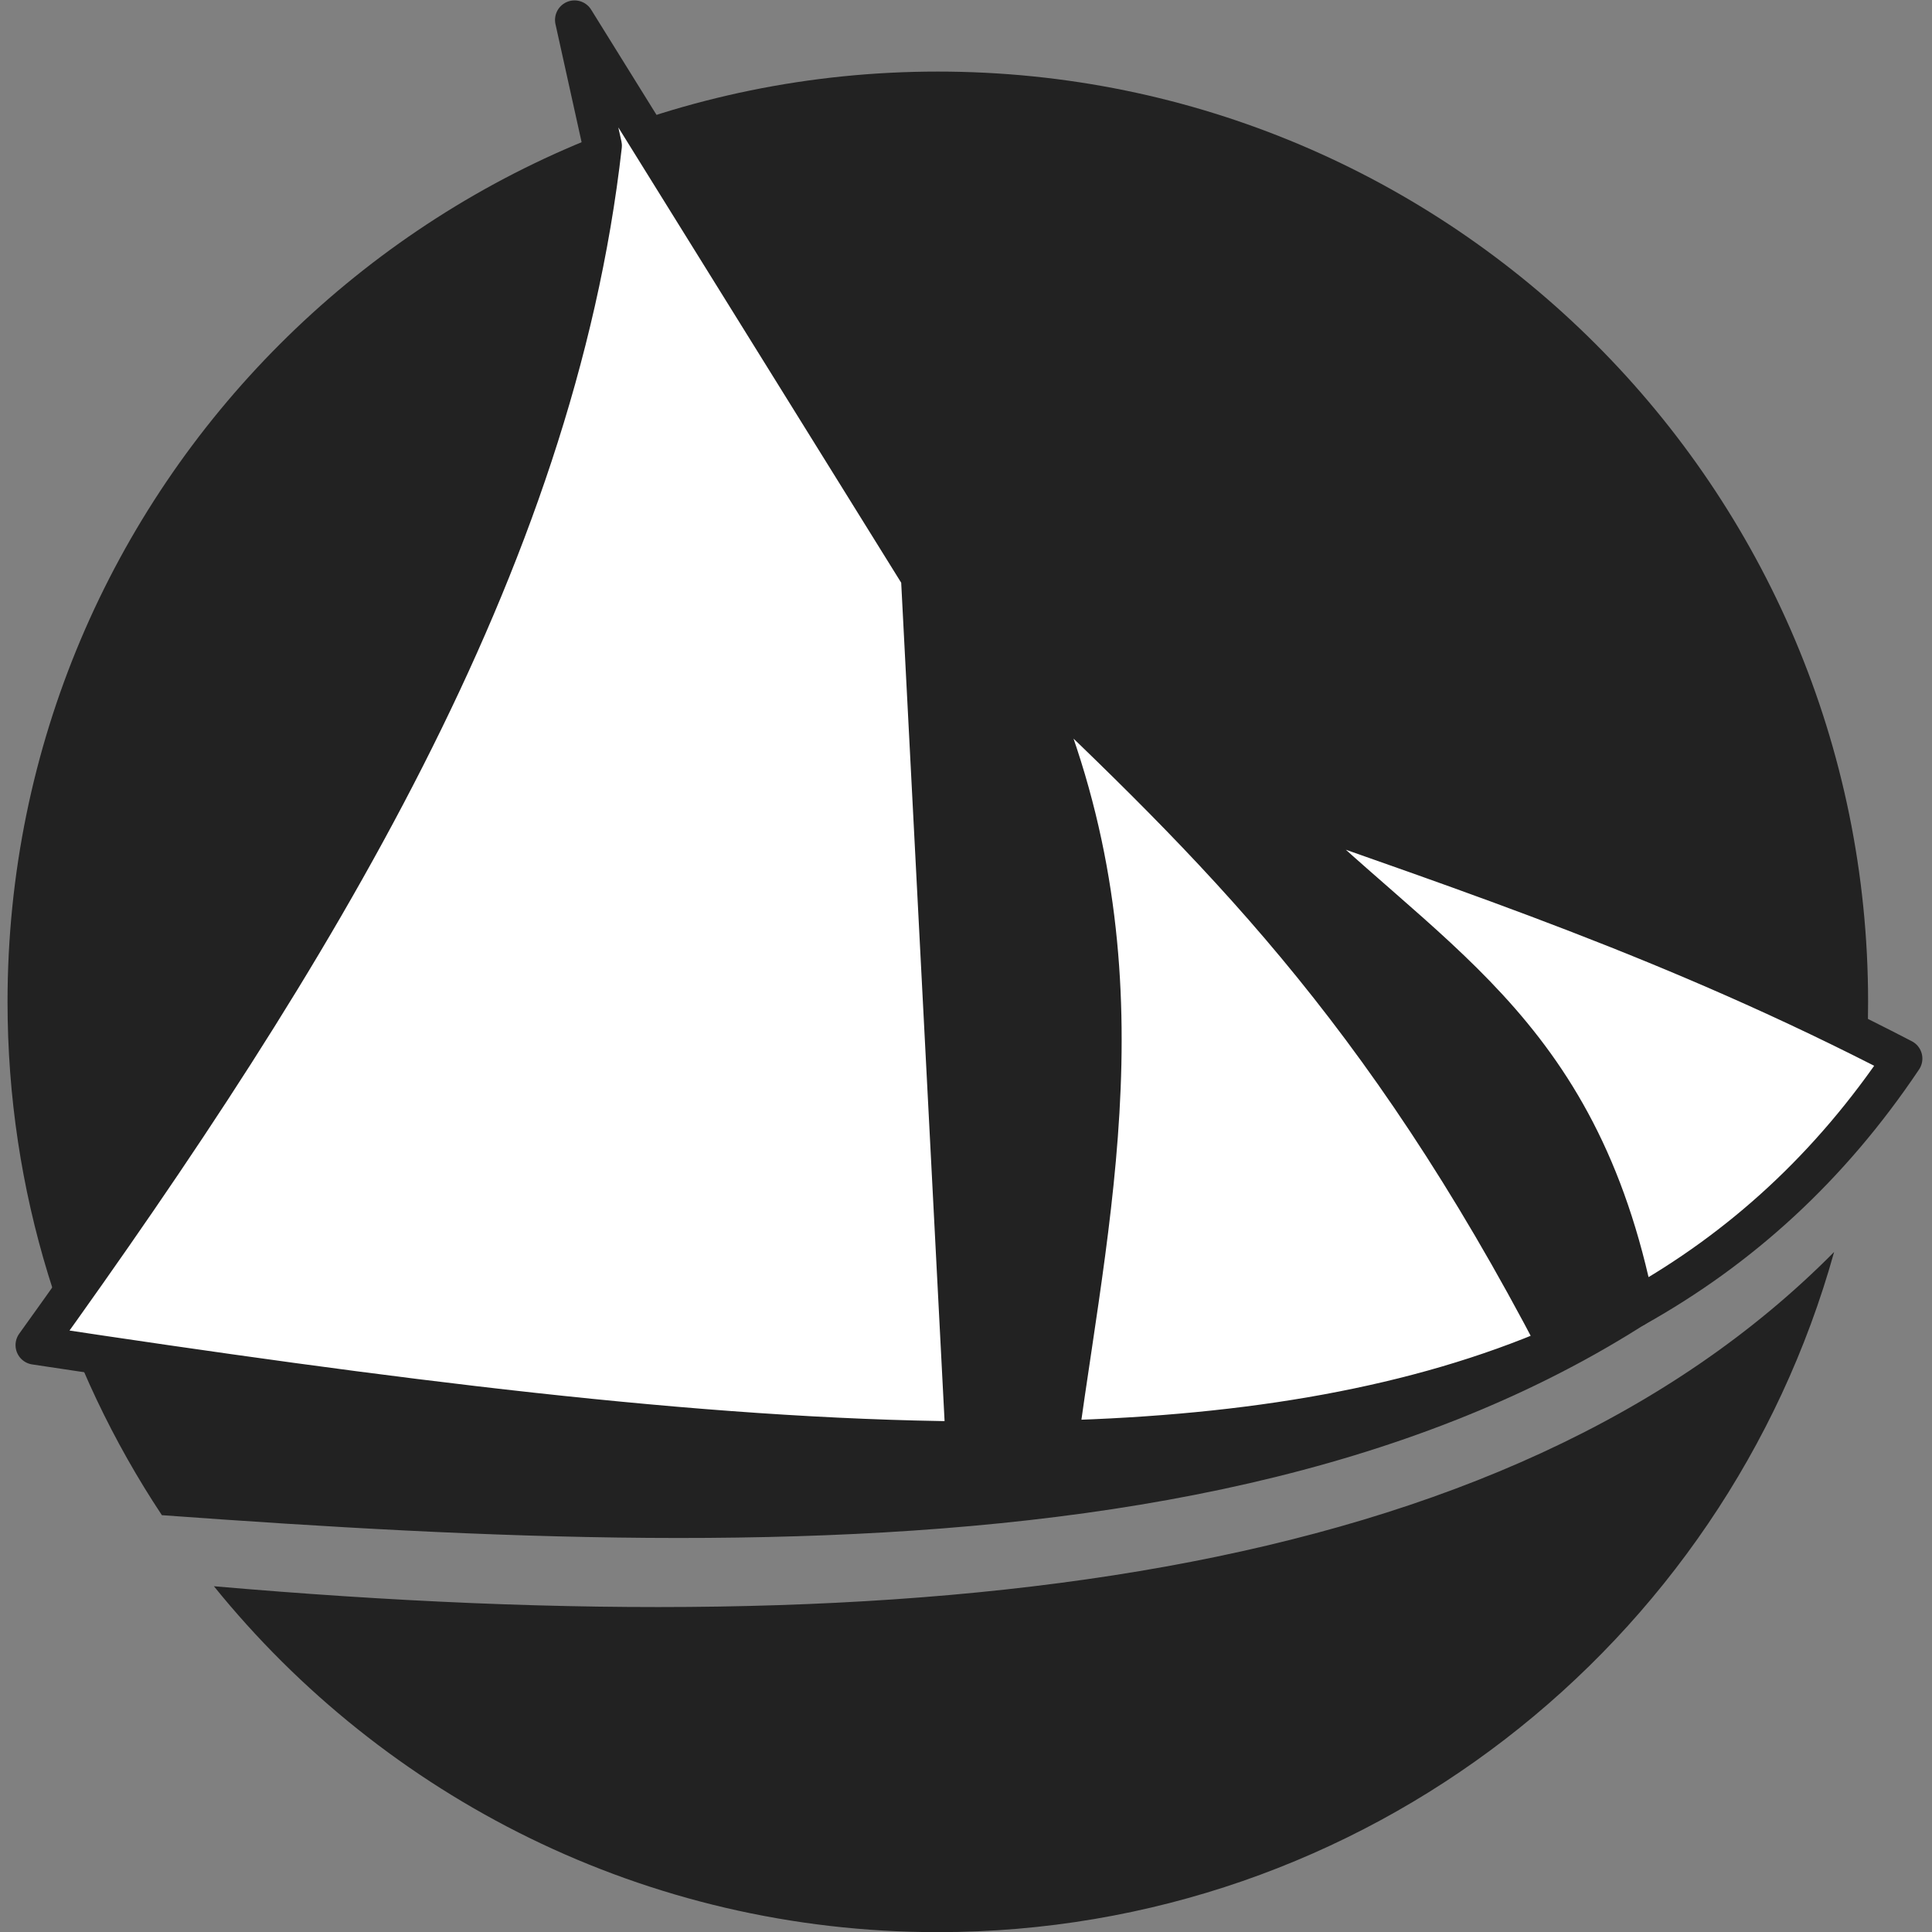
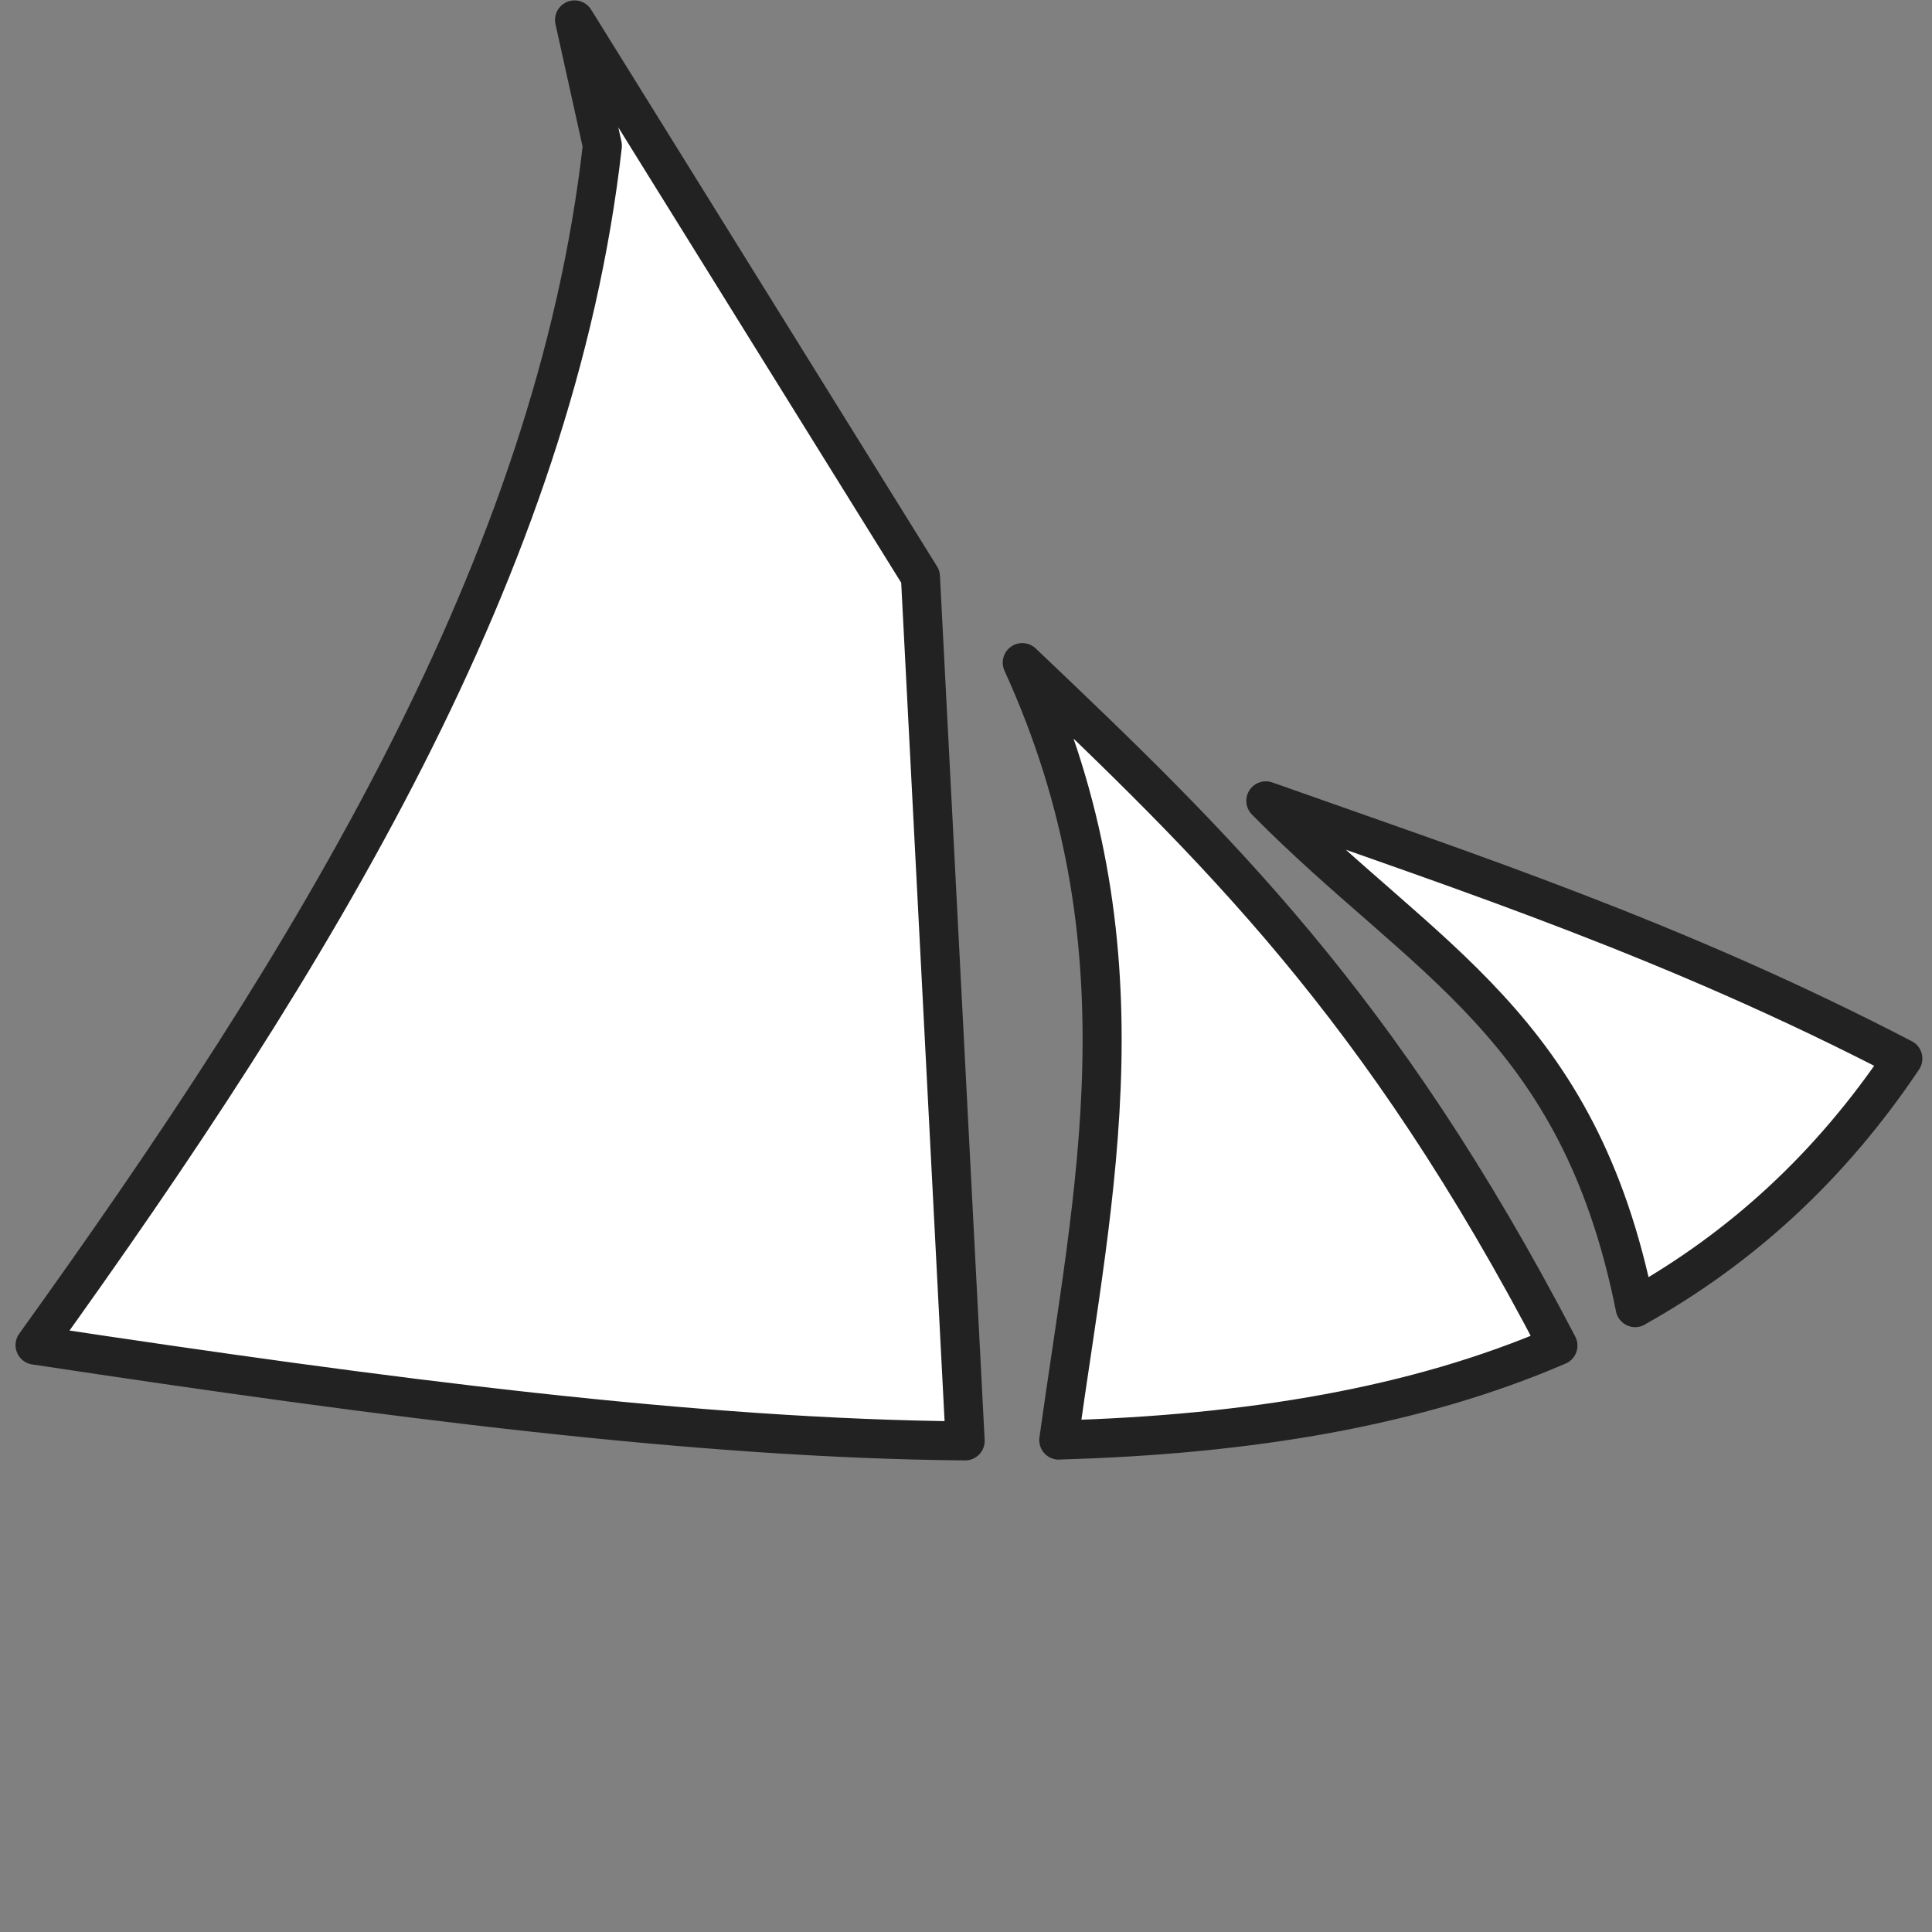
<svg xmlns="http://www.w3.org/2000/svg" id="svg2" width="32" height="32" enable-background="new -0.866 -0.866 285 285" version="1.1" viewBox="-.866 -.866 32 32" xml:space="preserve">
  <rect x="-.866" y="-.866" width="32" height="32" fill="#808080" stroke="none" />
  <g id="g4257" transform="matrix(1.617 0 0 1.617 -118.8 48.912)">
-     <path id="path4254" d="m74.592-15.264c-0.999-1.507-1.581-3.315-1.581-5.258 0-5.263 4.266-9.529 9.529-9.529s9.529 4.266 9.529 9.529c0 0.478-0.035 0.947-0.103 1.406-3.815 4.487-10.746 4.334-17.374 3.852zm17.129-2.696c-1.119 4.019-4.806 6.967-9.181 6.967-2.995 0-5.668-1.382-7.415-3.543 7.228 0.628 13.23-0.023 16.596-3.424z" fill="#222" />
    <path id="path4252" d="m89.683-17.391c1.08-0.604 1.996-1.437 2.742-2.55-2.33-1.21-4.428-1.897-6.525-2.64 1.616 1.64 3.203 2.289 3.783 5.191zm-7.321-7.486-3.543-5.703 0.285 1.288c-0.485 4.296-2.957 8.318-5.811 12.286 3.616 0.547 6.796 0.958 9.527 0.981zm1.418 8.843c1.958-0.055 3.664-0.342 5.112-0.967-1.818-3.489-3.502-5.109-5.487-6.996 1.322 2.899 0.728 5.407 0.374 7.964z" fill="#fff" fill-rule="evenodd" stroke="#222" stroke-linecap="round" stroke-linejoin="round" stroke-width=".4" />
  </g>
</svg>